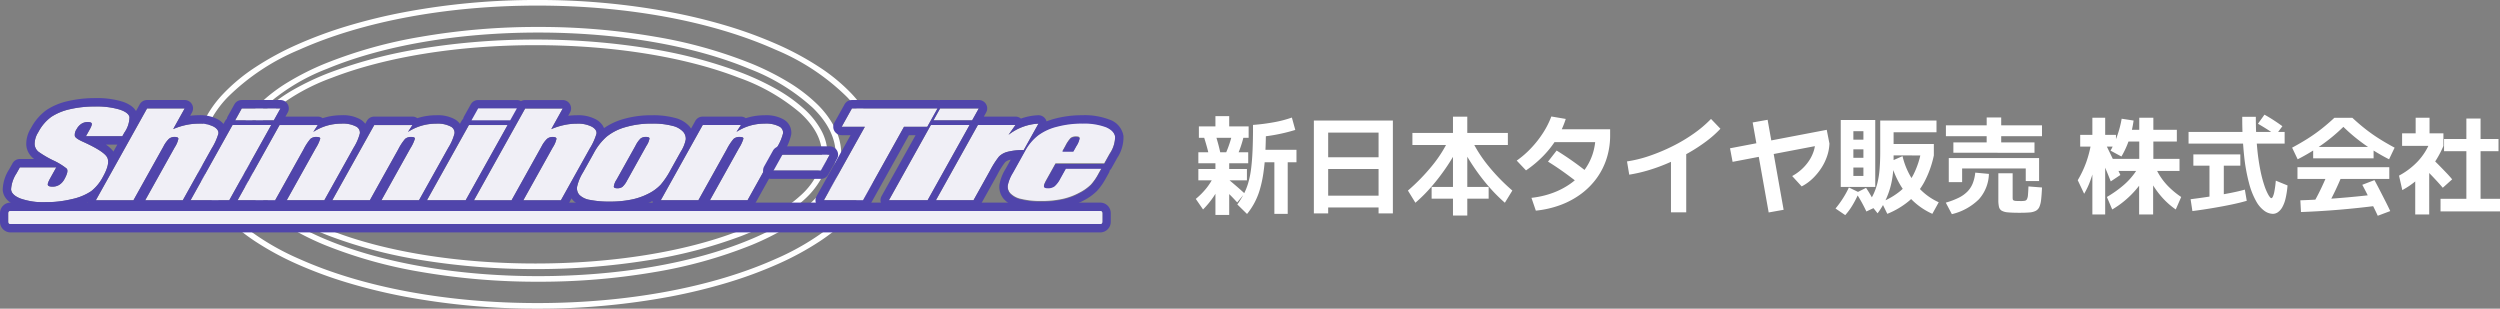
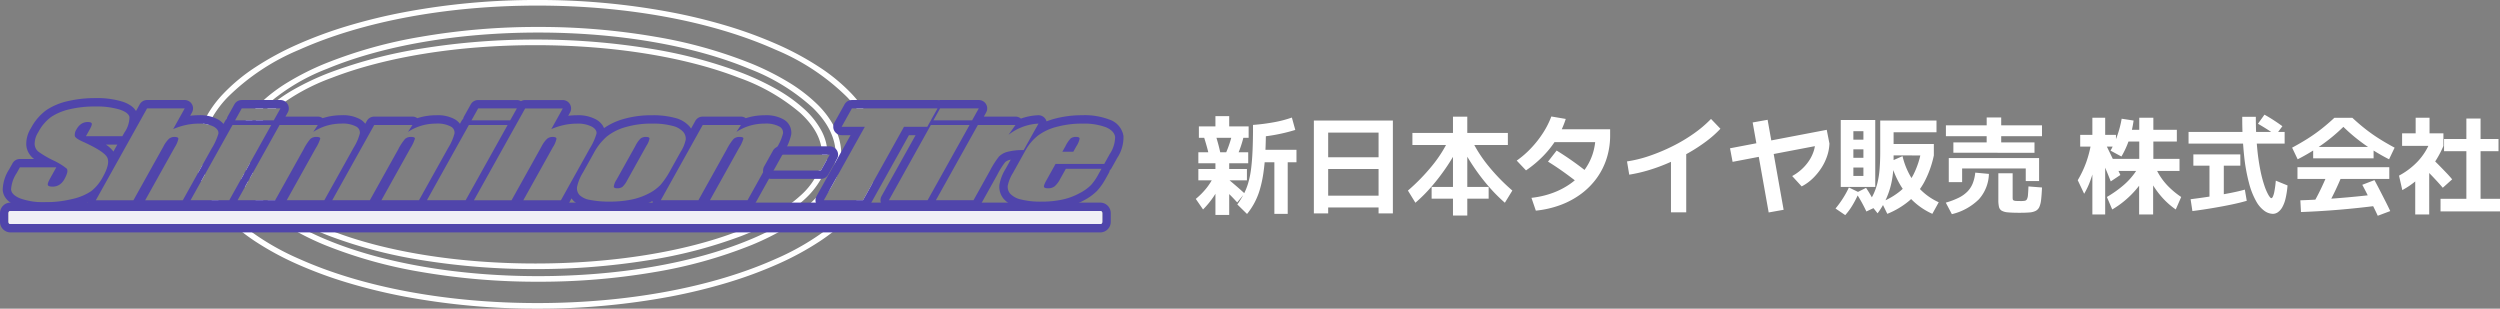
<svg xmlns="http://www.w3.org/2000/svg" width="398.08" height="49.147" viewBox="0 0 398.08 49.147">
  <rect x="0" y="0" width="398.08" height="49.147" fill="#808080" stroke="none" />
  <g id="グループ_36620" data-name="グループ 36620" transform="translate(-50 -25.428)">
    <path id="パス_50869" data-name="パス 50869" d="M3.536,1.649V-3.859H.816v-1.8h2.72v-.918H.816V-8.33H8.755v1.751H5.729v.918H8.551v1.8H5.729V1.649ZM1.564.782.408-.9a11.742,11.742,0,0,0,1.734-1.76,10.127,10.127,0,0,0,1.173-1.9l1.241.833A13.475,13.475,0,0,1,3.264-1.292,13.819,13.819,0,0,1,1.564.782ZM7-.34q-.578-.646-1.19-1.25T4.488-2.822l1-1.275q.663.544,1.335,1.122T8.177-1.768ZM2.55-7.65q-.17-.816-.408-1.657t-.493-1.641l1.8-.493q.255.8.493,1.666t.408,1.7ZM8.568,1.5,7.021-.017A14.4,14.4,0,0,0,8.007-1.59a9.753,9.753,0,0,0,.723-1.76A14,14,0,0,0,9.2-5.593q.17-1.275.247-3.009t.076-4.08h2.057q0,2.516-.1,4.437a33.534,33.534,0,0,1-.331,3.383,18.7,18.7,0,0,1-.578,2.593A11.191,11.191,0,0,1,9.724-.23,11.183,11.183,0,0,1,8.568,1.5ZM6.511-6.834,4.76-7.293A15.626,15.626,0,0,0,5.6-9.2a17.33,17.33,0,0,0,.637-2.159l1.853.255a16.627,16.627,0,0,1-.663,2.27A13.87,13.87,0,0,1,6.511-6.834ZM12.92,1.479V-6.732H10.2V-8.721h6.239v1.989H15.045V1.479ZM.9-10.625v-1.819H3.536v-1.632H5.729v1.632H8.823v1.819Zm8.619-.068v-1.989a31.271,31.271,0,0,0,3.375-.433,18.161,18.161,0,0,0,2.813-.74l.544,1.972A27.927,27.927,0,0,1,9.52-10.693Zm9.69,12.1v-14.79H31.79V1.411H29.512V.459H21.488v-1.87h8.024v-4.25H21.488v-1.87h8.024v-3.927H21.488V1.411Zm22.151.34V-.935h-3.4v-1.87h3.4V-9.486H34.9v-1.921h6.46v-2.584h2.278v2.584H50.1v1.921h-6.46v6.681h3.4v1.87h-3.4V1.751ZM35.377-.289l-1.19-1.938a31.324,31.324,0,0,0,3.85-3.953,20.5,20.5,0,0,0,2.525-3.9l1.649.952a31.559,31.559,0,0,1-1.98,3.3,33.577,33.577,0,0,1-2.32,3.009A24.284,24.284,0,0,1,35.377-.289Zm14.246,0A26,26,0,0,1,47.1-2.822a31.6,31.6,0,0,1-2.321-3.009,34.877,34.877,0,0,1-1.989-3.3l1.649-.952a21.432,21.432,0,0,0,2.533,3.9,30.842,30.842,0,0,0,3.842,3.953Zm4.233-.782a14.211,14.211,0,0,0,3.409-.791A12.085,12.085,0,0,0,60.1-3.349a9.719,9.719,0,0,0,2.142-2.083,9.049,9.049,0,0,0,1.352-2.592,9.507,9.507,0,0,0,.467-3.009l.969,1.088H56.78v-2.04h9.605v.952a12.033,12.033,0,0,1-.544,3.655,11.058,11.058,0,0,1-1.573,3.145,11.6,11.6,0,0,1-2.482,2.516A13.21,13.21,0,0,1,58.506.06a15.8,15.8,0,0,1-3.952.91ZM51.51-7A14.823,14.823,0,0,0,53.822-9.01a16.506,16.506,0,0,0,1.9-2.431,13.47,13.47,0,0,0,1.3-2.584l2.295.391a14.18,14.18,0,0,1-1.394,3.077A15.7,15.7,0,0,1,55.794-7.8,17.878,17.878,0,0,1,52.989-5.44ZM62.152-2.771Q60.6-4.012,59.2-5.023T56.491-6.834L57.868-8.6q1.513.935,2.941,1.964t2.7,2.1Zm6.919-4.1a20.106,20.106,0,0,0,3.613-.893,29.856,29.856,0,0,0,3.68-1.547,25.424,25.424,0,0,0,3.383-2.023,18.9,18.9,0,0,0,2.7-2.3l1.5,1.564a17.238,17.238,0,0,1-2.261,2.006,26.75,26.75,0,0,1-2.8,1.827,33.236,33.236,0,0,1-3.111,1.564,28.071,28.071,0,0,1-3.221,1.19,23.737,23.737,0,0,1-3.128.723Zm7,8.109V-8.5h2.431V1.241ZM85.884-6.8l-.408-2.159,15.4-2.941.425,2.159ZM91.63,1.258,89.08-13.073l2.38-.425L94.01.833Zm3.74-5.8a7.534,7.534,0,0,0,1.5-1.062,7.39,7.39,0,0,0,1.165-1.343,6.268,6.268,0,0,0,.748-1.513,4.949,4.949,0,0,0,.263-1.573l2.261.289a7.09,7.09,0,0,1-.374,2.031,8.366,8.366,0,0,1-.935,1.921,9.429,9.429,0,0,1-1.377,1.658A7.46,7.46,0,0,1,96.883-2.89Zm13.6,5.933L107.559-.374a8.1,8.1,0,0,0,.833-1.437,9.857,9.857,0,0,0,.57-1.692,14,14,0,0,0,.331-2.15q.1-1.215.1-2.847v-4.879h8.959v1.87H111.52v4.641a16.253,16.253,0,0,1-.289,3.136,12.725,12.725,0,0,1-.859,2.746A12.217,12.217,0,0,1,108.97,1.394Zm-5.151.289L102.272.629a15.419,15.419,0,0,0,1.232-1.7A13.473,13.473,0,0,0,104.4-2.72l1.615.782A15.837,15.837,0,0,1,104.983.094,9.877,9.877,0,0,1,103.819,1.683Zm3.366-.578q-.34-.731-.765-1.5t-.884-1.462l1.6-.8q.493.731.918,1.5T108.8.34Zm-4.08-3.91V-13.464H108.6V-2.805h-3.485V-4.556h1.6V-5.9h-1.6V-7.446h1.6V-8.789h-1.6v-1.547h1.6v-1.343h-1.6v8.874Zm7.412,4.284L109.6-.408a11.281,11.281,0,0,0,3.018-1.776A8.534,8.534,0,0,0,114.7-4.811a13.421,13.421,0,0,0,1.224-3.74l2.006.731a16.036,16.036,0,0,1-1.521,4.233A10.484,10.484,0,0,1,113.968-.57,12.907,12.907,0,0,1,110.517,1.479Zm7.174,0a11.028,11.028,0,0,1-2.907-1.9,11.753,11.753,0,0,1-2.261-2.805,14.29,14.29,0,0,1-1.479-3.646l1.9-.833a11.8,11.8,0,0,0,2.133,4.513,9.815,9.815,0,0,0,3.63,2.831Zm-6.545-9.3V-9.639h6.783V-7.82Zm9.894-.425V-9.894h5.3v-.986H119.85v-1.734h6.494v-1.258h2.312v1.258h6.494v1.734h-6.494v.986h5.3v1.649ZM120.8,1.53l-.969-1.836a12.209,12.209,0,0,0,2.065-.782,5.128,5.128,0,0,0,1.385-.986,3.985,3.985,0,0,0,.842-1.3,6.358,6.358,0,0,0,.4-1.709l2.176.2a6.318,6.318,0,0,1-1.59,4.038A9.12,9.12,0,0,1,120.8,1.53Zm-.493-5.1V-7.4h14.382V-3.74h-2.125V-5.746H122.434V-3.57Zm11.22,4.879q-1.139,0-1.811-.068a2.361,2.361,0,0,1-.995-.272A.968.968,0,0,1,128.3.357a4.747,4.747,0,0,1-.1-1.105V-4.981h2.278v3.842a1.483,1.483,0,0,0,.025.315.251.251,0,0,0,.145.17,1.064,1.064,0,0,0,.382.077q.264.017.723.017A3.854,3.854,0,0,0,132.4-.6a.49.49,0,0,0,.357-.255,1.822,1.822,0,0,0,.161-.689q.043-.476.076-1.343l2.159.17Q135.1-1.547,135.014-.8a3.95,3.95,0,0,1-.281,1.173,1.306,1.306,0,0,1-.578.629,2.61,2.61,0,0,1-1.012.255Q132.515,1.309,131.529,1.309Zm19.091.272V-5.355H146.1V-7.276h4.539V-10.03h-2.7V-11.9h2.7v-1.921h2.244V-11.9h3.74v1.87h-3.74v2.754h4.165v1.921h-4.2V1.581Zm-8.755-3.3-1.02-2.159a16.639,16.639,0,0,0,1.343-2.83,17.682,17.682,0,0,0,.782-3.018l1.02.544a19.246,19.246,0,0,1-.408,2.839,19.664,19.664,0,0,1-.74,2.55A12.176,12.176,0,0,1,141.865-1.717Zm1.309,3.3V-9.231h-1.938V-11.1h1.938v-2.72h2.04v2.72h1.717v1.87h-1.717V1.581Zm3.162-.8-.85-1.989A17.873,17.873,0,0,0,148.036-3a11.128,11.128,0,0,0,1.836-1.964,7.617,7.617,0,0,0,1.071-2.057l1.513.629a7.9,7.9,0,0,1-.85,1.938A14.754,14.754,0,0,1,150.2-2.482a15.035,15.035,0,0,1-1.8,1.8A14.8,14.8,0,0,1,146.336.782ZM146.1-3.689q-.544-1.377-1.062-2.6t-1.079-2.516l1.36-.748q.578,1.173,1.147,2.363t1.165,2.482ZM156.451.782a12.155,12.155,0,0,1-2.21-1.964,13.51,13.51,0,0,1-1.76-2.5,10.406,10.406,0,0,1-1.046-2.711l1.411-.629a9.018,9.018,0,0,0,.9,2.151,9.922,9.922,0,0,0,1.488,1.947,12.984,12.984,0,0,0,2.083,1.717ZM147.8-7.65l-1.734-.935a15.141,15.141,0,0,0,1.071-2.389,16.345,16.345,0,0,0,.7-2.694l1.9.289a16.527,16.527,0,0,1-.714,3.052A13.929,13.929,0,0,1,147.8-7.65Zm24.123,9.129a2.412,2.412,0,0,1-1.335-.459,4.627,4.627,0,0,1-1.317-1.513,11.945,11.945,0,0,1-1.131-2.831,28.222,28.222,0,0,1-.8-4.4,56.479,56.479,0,0,1-.3-6.248H169.2q0,2.7.2,4.8a34.313,34.313,0,0,0,.51,3.638A19.915,19.915,0,0,0,170.57-3a8.425,8.425,0,0,0,.646,1.488q.3.493.45.493.119,0,.238-.221a3.5,3.5,0,0,0,.247-.824,15.874,15.874,0,0,0,.229-1.743l1.87.765a13.67,13.67,0,0,1-.314,2.074,5.274,5.274,0,0,1-.527,1.4,2.364,2.364,0,0,1-.7.791A1.407,1.407,0,0,1,171.921,1.479ZM159.1,1.037,158.814-.85q1.768-.221,3.383-.476t2.958-.519q1.343-.263,2.295-.536L167.756-.6q-.969.289-2.338.578t-2.983.561Q160.82.816,159.1,1.037Zm2.72-2.142V-6.188h-2.567v-1.8h7.48v1.8H164.1v5.083Zm-3.332-8.6V-11.56h15.3v1.853Zm13.889-1.36q-.7-.493-1.428-.952t-1.411-.85l1.037-1.445q.714.391,1.437.859t1.419.977Zm3.485,3.859-.884-1.853q1.36-.731,2.5-1.453a26.275,26.275,0,0,0,2.176-1.538q1.037-.816,2.057-1.768h2.856q1.02.952,2.057,1.768a26.275,26.275,0,0,0,2.176,1.538q1.139.723,2.5,1.453l-.884,1.853a31.925,31.925,0,0,1-3.893-2.346,27.736,27.736,0,0,1-3.383-2.822,27.735,27.735,0,0,1-3.383,2.822A31.925,31.925,0,0,1,175.865-7.208Zm.527,8.4-.1-1.87q2.89-.1,5.95-.34t6.171-.612L188.6.17q-3.179.408-6.247.663T176.392,1.19Zm3.995-.6-2.04-.782q.7-1.207,1.343-2.576t1.224-2.814l2.142.612q-.6,1.5-1.275,2.9T180.387.6ZM175.831-4.08V-5.95h14.62v1.87Zm12.784,5.865q-.34-.748-.773-1.607t-.859-1.717q-.425-.859-.833-1.606l1.938-.748q.408.748.858,1.624t.884,1.726q.434.85.773,1.581ZM178.33-7.361V-9.18h9.622v1.819Zm20.281,8.449V-.918h4.114V-8.5h-3.553v-1.938h3.553V-13.7h2.261v3.264h2.856V-8.5h-2.856V-.918h3.094V1.088Zm-4.029.493V-5.9h2.227v7.48ZM192.525-2.3,192-4.607a11.7,11.7,0,0,0,3.018-2.3,9.858,9.858,0,0,0,1.9-2.984l2.159.544a15.51,15.51,0,0,1-1.411,2.627,13.829,13.829,0,0,1-1.87,2.236v-.323a11.221,11.221,0,0,1-.943.9,14.059,14.059,0,0,1-1.122.867A14.027,14.027,0,0,1,192.525-2.3Zm6.443-.374q-.6-.714-1.453-1.615t-1.641-1.683l1.377-1.377q.544.51,1.13,1.105t1.131,1.165q.544.57.952,1.063ZM192.491-9.35v-1.989h2.159v-2.482h2.21v2.482h2.21V-9.35Z" transform="translate(240 58)" fill="#fff" />
    <g id="グループ_36619" data-name="グループ 36619" transform="translate(-1308.387 -755.391)">
-       <path id="合体_32" data-name="合体 32" d="M1.5,14.665C.534,14.281.034,13.788,0,13.192a5.243,5.243,0,0,1,.863-2.537c.18-.32.356-.641.534-.956H7.2c-.331.593-.662,1.184-.993,1.78-.3.545-.419.9-.344,1.054s.317.235.733.235a1.976,1.976,0,0,0,1.094-.3,2.411,2.411,0,0,0,.8-.885c.482-.863.6-1.422.362-1.689A10.263,10.263,0,0,0,6.674,8.568a16.009,16.009,0,0,1-2.32-1.363,1.657,1.657,0,0,1-.6-1.174,3.462,3.462,0,0,1,.569-1.915A7.066,7.066,0,0,1,6.4,1.662,8.916,8.916,0,0,1,9.351.443,17.445,17.445,0,0,1,13.389.006a12.76,12.76,0,0,1,3.878.482c.963.315,1.5.721,1.592,1.205a4.384,4.384,0,0,1-.818,2.468c-.109.191-.215.387-.323.578h-5.8c.2-.36.406-.72.609-1.083.278-.5.384-.829.31-.967s-.277-.209-.621-.209a1.853,1.853,0,0,0-1.01.28,2.3,2.3,0,0,0-.763.85,1.556,1.556,0,0,0-.291,1.1c.071.25.5.549,1.266.9q3.325,1.5,3.869,2.473T14.632,11.2a7.014,7.014,0,0,1-1.884,2.3,8.851,8.851,0,0,1-3.014,1.247,17.552,17.552,0,0,1-4.282.5c-.142.007-.283.009-.425.009A10.977,10.977,0,0,1,1.5,14.665Zm90.687.212a3.061,3.061,0,0,1-1.694-.806,1.58,1.58,0,0,1-.36-1.3,7.4,7.4,0,0,1,.948-2.29l1.714-3.069A9.265,9.265,0,0,1,94.844,4.8a8.342,8.342,0,0,1,2.975-1.508,14.514,14.514,0,0,1,4.258-.568,11.927,11.927,0,0,1,3.258.363,3.287,3.287,0,0,1,1.7.955,1.682,1.682,0,0,1,.4,1.21,5.654,5.654,0,0,1-.766,1.9q-.822,1.466-1.639,2.935a13.023,13.023,0,0,1-1.59,2.37,7,7,0,0,1-1.925,1.411,10.266,10.266,0,0,1-2.783.965,16.727,16.727,0,0,1-3.324.313c-.1,0-.209,0-.314,0A15.579,15.579,0,0,1,92.188,14.877Zm8.067-9.791a4.163,4.163,0,0,0-.823,1.162l-3.02,5.408a2.559,2.559,0,0,0-.437,1.109c.023.172.206.257.551.257a1.336,1.336,0,0,0,.836-.235,3.585,3.585,0,0,0,.733-1.009q1.545-2.769,3.08-5.53a2.941,2.941,0,0,0,.487-1.162c-.019-.159-.209-.238-.563-.238-.024,0-.048,0-.072,0A1.361,1.361,0,0,0,100.255,5.086Zm60.6,9.629a3.329,3.329,0,0,1-1.745-.916,1.651,1.651,0,0,1-.405-1.281,6.146,6.146,0,0,1,.826-2.037l1.948-3.5a7.767,7.767,0,0,1,2.079-2.479,8.592,8.592,0,0,1,3.057-1.391,15.388,15.388,0,0,1,3.916-.484,9.867,9.867,0,0,1,3.835.583q1.311.58,1.436,1.544a4.88,4.88,0,0,1-.848,2.7c-.3.532-.591,1.063-.89,1.592h-7.752l-1.445,2.593c-.3.538-.435.89-.392,1.046s.246.236.611.236a1.7,1.7,0,0,0,1.083-.312,4.034,4.034,0,0,0,.9-1.205c.294-.529.588-1.055.882-1.583h5.675c-.164.3-.328.592-.492.887a8.593,8.593,0,0,1-1.182,1.708,7.347,7.347,0,0,1-1.784,1.271,10.317,10.317,0,0,1-2.71,1.021,15.531,15.531,0,0,1-3.439.336l-.276,0A12.639,12.639,0,0,1,160.857,14.715Zm7.879-9.732a5.36,5.36,0,0,0-.843,1.242c-.162.294-.326.588-.487.877h1.748c.164-.289.325-.583.489-.877a3.289,3.289,0,0,0,.506-1.2c0-.177-.18-.271-.516-.271-.039,0-.078,0-.117,0A1.424,1.424,0,0,0,168.736,4.982ZM81.561,14.945l4.7-8.432a3.986,3.986,0,0,0,.58-1.348c0-.2-.2-.3-.6-.3a1.355,1.355,0,0,0-.908.308,4.648,4.648,0,0,0-.877,1.218l-4.767,8.554H73.706Q77.781,7.64,81.862.324h5.985q-.914,1.648-1.835,3.292a10.791,10.791,0,0,1,2.033-.651,9.422,9.422,0,0,1,2.039-.221,4.814,4.814,0,0,1,2.4.49c.556.326.8.7.723,1.126a9.465,9.465,0,0,1-1.051,2.322l-4.61,8.263Zm-15.342,0q3.346-5.99,6.685-11.98h6.165q-3.344,5.99-6.684,11.98Zm-7.248,0q2.309-4.15,4.624-8.3A6.1,6.1,0,0,0,64.3,5.139c.009-.18-.185-.272-.59-.272a1.393,1.393,0,0,0-.975.313,8.343,8.343,0,0,0-1.091,1.668q-2.265,4.047-4.518,8.1H51.143q3.346-5.99,6.685-11.98h6.091c-.238.368-.479.731-.718,1.1a8.217,8.217,0,0,1,2.145-.991A8.41,8.41,0,0,1,67.7,2.744a4.5,4.5,0,0,1,2.271.445A1.093,1.093,0,0,1,70.613,4.3a7.849,7.849,0,0,1-.97,2.245l-4.687,8.4Zm88.293-.011q3.344-5.99,6.685-11.98h5.987l-1.114,1.573A8.357,8.357,0,0,1,163.6,2.734L161.246,6.95a9.668,9.668,0,0,0-2.566.272,2.989,2.989,0,0,0-1.371.755,14.289,14.289,0,0,0-1.42,2.225q-1.314,2.372-2.638,4.732Zm-103.372,0,4.632-8.3a6.2,6.2,0,0,0,.707-1.506c.011-.181-.186-.273-.59-.273a1.424,1.424,0,0,0-.978.313,8.5,8.5,0,0,0-1.089,1.669l-4.523,8.1H36.068q3.338-5.99,6.685-11.98h6.091c-.24.368-.482.731-.72,1.1a8.226,8.226,0,0,1,2.145-.99,8.345,8.345,0,0,1,2.356-.331,4.508,4.508,0,0,1,2.273.444,1.093,1.093,0,0,1,.638,1.113,7.952,7.952,0,0,1-.972,2.245q-2.341,4.2-4.686,8.4Zm-15.31,0q3.337-5.99,6.684-11.98h6.163q-3.341,5.99-6.682,11.98Zm-7.224,0Q23.712,10.72,26.063,6.5a3.972,3.972,0,0,0,.58-1.349c0-.2-.2-.3-.6-.3a1.383,1.383,0,0,0-.91.307,4.78,4.78,0,0,0-.871,1.219q-2.388,4.279-4.77,8.554H13.5Q17.58,7.629,21.659.313h5.988q-.918,1.649-1.835,3.292a10.749,10.749,0,0,1,2.031-.651,9.608,9.608,0,0,1,2.039-.22,4.781,4.781,0,0,1,2.4.49q.835.488.726,1.125a9.615,9.615,0,0,1-1.054,2.322q-2.307,4.135-4.607,8.263Zm89.921,0q2.316-4.153,4.626-8.3a6.032,6.032,0,0,0,.707-1.509c.014-.177-.183-.27-.587-.27a1.407,1.407,0,0,0-.978.309,8.463,8.463,0,0,0-1.091,1.669q-2.257,4.052-4.519,8.1h-5.987q3.344-5.991,6.684-11.983h6.1l-.723,1.1a8.305,8.305,0,0,1,2.147-.993,8.429,8.429,0,0,1,2.356-.328,4.485,4.485,0,0,1,2.272.445,1.089,1.089,0,0,1,.636,1.112,7.852,7.852,0,0,1-.969,2.246q-2.341,4.194-4.683,8.4Zm28.5,0q3.346-5.994,6.685-11.983h6.168q-3.346,5.99-6.685,11.983Zm-10.35,0q3.258-5.848,6.525-11.7h-3.691q.81-1.462,1.632-2.926h13.632q-.816,1.462-1.633,2.926h-3.705q-3.262,5.848-6.522,11.7ZM121.078,10.2h0c.469-.836.938-1.678,1.406-2.518h7.87c-.469.84-.935,1.682-1.406,2.518Zm-48.2-7.907c.4-.709.794-1.425,1.194-2.14H81c-.4.715-.8,1.431-1.2,2.14Zm-37.2-.071c.352-.63.707-1.266,1.059-1.9H42.9q-.529.958-1.06,1.9Zm111.194,0c.353-.633.707-1.27,1.06-1.9H154.1c-.354.635-.706,1.271-1.062,1.9Z" transform="translate(1360.15 797.773)" fill="#f0eff6" />
-       <path id="合体_32_-_アウトライン" data-name="合体 32 - アウトライン" d="M20939.75,23704.193a11.174,11.174,0,0,1-3.6-.6l-.01,0c-1.053-.416-1.6-.979-1.639-1.668a5.374,5.374,0,0,1,.891-2.656c.086-.152.17-.3.254-.455.094-.168.188-.336.281-.5l.063-.115h6.309l-.184.33c-.113.2-.223.4-.336.6-.215.387-.437.785-.656,1.18-.363.646-.342.828-.338.852s.092.105.533.105h0a.376.376,0,0,0,.047,0,1.764,1.764,0,0,0,.922-.264,2.231,2.231,0,0,0,.723-.8l0,0c.555-1,.473-1.322.4-1.422a9.978,9.978,0,0,0-2.113-1.283l0,0a16.252,16.252,0,0,1-2.354-1.383l-.014-.01a1.883,1.883,0,0,1-.678-1.332l0-.012a3.673,3.673,0,0,1,.6-2.029,7.292,7.292,0,0,1,2.133-2.52l.006-.006.006,0a9.12,9.12,0,0,1,3.023-1.248h0a17.673,17.673,0,0,1,3.924-.443h.162c.129,0,.258-.006.385-.006a12.948,12.948,0,0,1,3.557.5l.008,0c1.043.342,1.629.8,1.74,1.373a4.476,4.476,0,0,1-.842,2.621c-.055.094-.109.191-.162.287s-.107.193-.162.291l-.064.113h-6.307l.188-.332c.2-.359.4-.719.607-1.084a1.746,1.746,0,0,0,.3-.758c-.018-.018-.1-.086-.422-.086h-.033a1.622,1.622,0,0,0-.855.244,2.085,2.085,0,0,0-.687.766l-.008.016-.008.014a1.336,1.336,0,0,0-.254.924c.035.078.209.32,1.139.738,2.279,1.033,3.58,1.873,3.973,2.566.4.723.191,1.811-.654,3.332a7.156,7.156,0,0,1-1.941,2.367l-.008.008-.01,0a9,9,0,0,1-3.086,1.279,17.848,17.848,0,0,1-4.2.5l-.131,0C20940.041,23704.191,20939.9,23704.193,20939.75,23704.193Zm-3.449-1.018a10.7,10.7,0,0,0,3.449.574c.146,0,.281,0,.414-.01h.012l.135,0a17.429,17.429,0,0,0,4.1-.494l0,0a8.551,8.551,0,0,0,2.93-1.209,6.706,6.706,0,0,0,1.816-2.221l0,0c.754-1.359.977-2.336.656-2.9-.232-.412-1.074-1.16-3.766-2.379-.867-.391-1.3-.711-1.389-1.037l-.006-.018v-.018a1.771,1.771,0,0,1,.32-1.244,2.541,2.541,0,0,1,.828-.918l.008,0a2.069,2.069,0,0,1,1.094-.314h.035c.43,0,.7.107.816.326s.023.572-.312,1.18c-.143.254-.281.5-.422.754h5.285c.033-.059.066-.117.1-.176.053-.094.107-.193.162-.289.766-1.375.854-2.016.795-2.316-.078-.395-.576-.752-1.439-1.035a12.547,12.547,0,0,0-3.43-.479c-.123,0-.252,0-.375.006h-.172a17.27,17.27,0,0,0-3.826.432h0a8.7,8.7,0,0,0-2.873,1.186,6.838,6.838,0,0,0-2,2.371l-.006.012-.006.012a3.221,3.221,0,0,0-.535,1.783,1.446,1.446,0,0,0,.512,1.006,15.968,15.968,0,0,0,2.279,1.338,10.491,10.491,0,0,1,2.223,1.354l.016.012.014.016c.314.354.209.971-.334,1.943a2.618,2.618,0,0,1-.873.963l0,0a2.2,2.2,0,0,1-1.16.332h-.055c-.512,0-.816-.117-.932-.363s-.01-.613.352-1.258c.219-.395.441-.793.658-1.18.049-.088.1-.18.148-.27h-5.289l-.217.389c-.084.152-.17.3-.256.455a5.1,5.1,0,0,0-.834,2.416C20934.973,23702.4,20935.43,23702.828,20936.3,23703.176Zm93.512.914a15.776,15.776,0,0,1-2.937-.273,3.264,3.264,0,0,1-1.812-.863l-.016-.016a1.8,1.8,0,0,1-.41-1.48l0-.012a7.547,7.547,0,0,1,.975-2.355l1.709-3.062a9.523,9.523,0,0,1,2.1-2.672l.012-.006a8.417,8.417,0,0,1,3.051-1.547,14.719,14.719,0,0,1,4.084-.58c.078,0,.156,0,.234,0,.107,0,.213,0,.32,0a12.209,12.209,0,0,1,2.988.373,3.5,3.5,0,0,1,1.811,1.02l.008.008a1.9,1.9,0,0,1,.449,1.371v.016l0,.012a5.9,5.9,0,0,1-.791,1.967c-.369.66-.744,1.334-1.107,1.982l-.527.943a13.4,13.4,0,0,1-1.613,2.408l-.012.012a7.2,7.2,0,0,1-1.984,1.453,10.411,10.411,0,0,1-2.844.984,16.85,16.85,0,0,1-3.25.318h-.113C21030.023,23704.09,21029.92,23704.09,21029.813,23704.09Zm-4.434-1.451a2.809,2.809,0,0,0,1.561.738l.014,0a15.421,15.421,0,0,0,2.859.266c.105,0,.207,0,.313,0h.117a16.507,16.507,0,0,0,3.168-.309,10.033,10.033,0,0,0,2.723-.943l0,0a6.753,6.753,0,0,0,1.859-1.361,12.811,12.811,0,0,0,1.557-2.324l0-.006.527-.945,1.113-1.988.006-.01a5.4,5.4,0,0,0,.732-1.809,1.443,1.443,0,0,0-.344-1.031,3.054,3.054,0,0,0-1.58-.887l-.008,0a11.742,11.742,0,0,0-2.883-.361c-.1,0-.209,0-.314.006h-.008c-.078,0-.156,0-.232,0a14.3,14.3,0,0,0-3.963.563h0a8.051,8.051,0,0,0-2.889,1.463,9,9,0,0,0-2,2.545l0,0-1.719,3.08a7.1,7.1,0,0,0-.918,2.217A1.343,1.343,0,0,0,21025.379,23702.639Zm73.092,1.355a12.972,12.972,0,0,1-2.936-.34,3.551,3.551,0,0,1-1.857-.977l-.01-.01a1.878,1.878,0,0,1-.459-1.455l0-.021a6.383,6.383,0,0,1,.854-2.1l1.783-3.2h-.148a9.344,9.344,0,0,0-2.242.27,2.766,2.766,0,0,0-1.26.688,14.137,14.137,0,0,0-1.389,2.176l0,.008c-.789,1.426-1.629,2.93-2.637,4.734l-.062.113h-6.5l.186-.332c2.242-4.016,4.5-8.064,6.684-11.98l.063-.113h6.549l-.654.922a8.727,8.727,0,0,1,1.281-.605,8.614,8.614,0,0,1,2.594-.537l.4-.018-.2.348c-.437.785-.871,1.561-1.312,2.355a7.959,7.959,0,0,1,.943-.867l.006,0a8.7,8.7,0,0,1,3.135-1.426,15.519,15.519,0,0,1,3.879-.492h.086c.154-.008.311-.01.467-.01a10.116,10.116,0,0,1,3.449.605l.012.006a2.288,2.288,0,0,1,1.566,1.719,5,5,0,0,1-.873,2.84c-.127.227-.252.453-.377.676-.168.3-.34.613-.512.918l-.066.113h-7.75q-.243.434-.484.871c-.3.535-.6,1.07-.9,1.609-.375.668-.373.852-.371.879,0,0,.074.07.4.07h.012c.027,0,.055,0,.084,0a1.477,1.477,0,0,0,.846-.266,3.8,3.8,0,0,0,.844-1.127l0-.012c.137-.244.273-.486.406-.729.16-.285.318-.568.477-.855l.063-.115h6.184l-.18.33c-.141.256-.285.514-.424.762l-.068.123a8.793,8.793,0,0,1-1.211,1.75l-.012.012a7.512,7.512,0,0,1-1.836,1.309,10.5,10.5,0,0,1-2.766,1.041h0a15.647,15.647,0,0,1-3.271.342h-.213Zm-4.475-1.627a3.1,3.1,0,0,0,1.625.85l.008,0a12.509,12.509,0,0,0,2.842.332c.09,0,.182,0,.271,0h.008l.211,0a15.192,15.192,0,0,0,3.18-.334,9.977,9.977,0,0,0,2.648-1l.008,0a7.046,7.046,0,0,0,1.723-1.227,8.373,8.373,0,0,0,1.145-1.656l0-.006.07-.127c.078-.141.16-.285.238-.43h-5.166c-.139.248-.275.494-.412.742s-.27.48-.4.723a4.264,4.264,0,0,1-.951,1.266l-.021.016a1.9,1.9,0,0,1-1.115.357l-.1,0a1.452,1.452,0,0,1-.5-.074.49.49,0,0,1-.32-.326c-.043-.158-.027-.428.414-1.213.3-.537.6-1.074.895-1.609l.551-.984.063-.113h7.754c.15-.268.3-.539.447-.8.125-.227.252-.451.377-.676a4.709,4.709,0,0,0,.82-2.568c-.07-.553-.508-1.014-1.3-1.365a9.616,9.616,0,0,0-3.289-.578c-.15,0-.3,0-.453.012h-.1a15.216,15.216,0,0,0-3.771.477l0,0a8.311,8.311,0,0,0-2.973,1.352,7.494,7.494,0,0,0-2.018,2.4l0,.006-1.955,3.506a5.971,5.971,0,0,0-.795,1.953A1.442,1.442,0,0,0,21094,23702.367Zm-11.631,1.066h5.479c.98-1.752,1.8-3.221,2.572-4.617a14.62,14.62,0,0,1,1.439-2.254l.01-.012.01-.012a3.207,3.207,0,0,1,1.477-.812,9.814,9.814,0,0,1,2.348-.281h.141c.734-1.312,1.406-2.516,2.086-3.738a8.1,8.1,0,0,0-4.244,1.715l-.318-.3.865-1.221h-5.428C21086.7,23695.67,21084.525,23699.564,21082.365,23703.434Zm-59.963.455h-6.5l.184-.33q1.526-2.73,3.049-5.465.826-1.485,1.656-2.969l.008-.016a3.73,3.73,0,0,0,.539-1.23c-.016-.014-.1-.07-.371-.07h-.043a1.154,1.154,0,0,0-.717.25,4.487,4.487,0,0,0-.826,1.152l-.006.01-4.83,8.668h-6.5l.184-.33,1.094-1.961,7.063-12.66.064-.115h6.494l-.184.33c-.482.867-.984,1.77-1.529,2.746a10.563,10.563,0,0,1,1.486-.43,9.817,9.817,0,0,1,2.078-.227c.094,0,.188-.008.281-.008a5.05,5.05,0,0,1,2.227.521l.008,0,.006.006c.641.377.92.832.83,1.355l0,.014-.006.012a9.589,9.589,0,0,1-1.07,2.371l-1.412,2.531q-1.6,2.865-3.2,5.727Zm-5.742-.445h5.48l3.133-5.613,1.42-2.545a9.146,9.146,0,0,0,1.021-2.254c.023-.133.059-.484-.611-.881a4.6,4.6,0,0,0-2.283-.463h-.012a9.25,9.25,0,0,0-1.992.215,10.562,10.562,0,0,0-1.992.639l-.605.262.322-.574c.594-1.061,1.135-2.033,1.65-2.961h-5.477c-2.334,4.186-4.7,8.436-7,12.545l-.908,1.631h5.477l4.7-8.436a4.874,4.874,0,0,1,.916-1.27l.016-.016a1.594,1.594,0,0,1,1.008-.359h.047c.7,0,.813.328.816.52v.027l0,.025a4.284,4.284,0,0,1-.609,1.416q-.826,1.477-1.65,2.959Q21018.093,23700.877,21016.66,23703.443Zm-9.422.445h-6.676l.184-.33c1.928-3.453,3.988-7.146,6.684-11.982l.066-.113h6.674l-.186.33c-2.119,3.8-4.395,7.875-6.684,11.98Zm-5.918-.445h5.656c2.2-3.947,4.389-7.869,6.436-11.537h-5.656C21005.176,23696.533,21003.18,23700.113,21001.32,23703.443Zm-1.512.445h-6.492l.184-.33c1.07-1.926,2.16-3.881,3.215-5.773q.7-1.263,1.408-2.527l.008-.012a5.886,5.886,0,0,0,.662-1.389.864.864,0,0,0-.355-.049h-.016c-.025,0-.051,0-.078,0a1.186,1.186,0,0,0-.727.254,8.246,8.246,0,0,0-1.047,1.609l0,0,0,0c-1.568,2.809-3.154,5.652-4.518,8.1l-.062.115h-6.5l.186-.33c1.922-3.441,3.98-7.137,6.684-11.982l.063-.113h6.631l-.221.342c-.07.109-.143.219-.215.328a8.311,8.311,0,0,1,3.785-.891h.02c.1-.006.207-.01.309-.01a4.766,4.766,0,0,1,2.064.477,1.317,1.317,0,0,1,.768,1.338l0,.016,0,.016a8.079,8.079,0,0,1-.992,2.3q-1.181,2.109-2.359,4.223-1.16,2.086-2.326,4.168Zm-5.738-.445h5.477q1.131-2.027,2.266-4.055,1.178-2.112,2.359-4.229l.008-.012a7.655,7.655,0,0,0,.938-2.164.871.871,0,0,0-.512-.871l-.006,0a4.329,4.329,0,0,0-1.873-.432c-.094,0-.191,0-.285.01h-.043a8.17,8.17,0,0,0-2.27.322,8,8,0,0,0-2.086.963l-.309-.307.371-.564c.039-.064.082-.129.125-.2h-5.551c-2.584,4.635-4.582,8.215-6.436,11.537h5.479c1.348-2.42,2.906-5.217,4.453-7.98a8.537,8.537,0,0,1,1.117-1.707l.012-.016.016-.014a1.632,1.632,0,0,1,1.023-.365l.1,0a.942.942,0,0,1,.693.2.424.424,0,0,1,.113.309l0,.027-.008.027a6.387,6.387,0,0,1-.73,1.555q-.7,1.263-1.4,2.523C20996.109,23699.785,20995.082,23701.625,20994.07,23703.443Zm-9.338.436h-6.5l.186-.332,4.639-8.312a5.791,5.791,0,0,0,.66-1.387.835.835,0,0,0-.355-.049h-.014c-.023,0-.049,0-.072,0a1.2,1.2,0,0,0-.734.252,8.228,8.228,0,0,0-1.047,1.607l0,0,0,.006-4.588,8.213h-6.49l.184-.332c2.277-4.086,4.559-8.174,6.684-11.98l.064-.113h6.631l-.225.344c-.072.109-.143.219-.213.326a8.246,8.246,0,0,1,1.389-.549,8.567,8.567,0,0,1,2.393-.342h.02c.1-.006.207-.01.311-.01a4.738,4.738,0,0,1,2.064.477,1.306,1.306,0,0,1,.766,1.336l0,.018-.006.016a8.137,8.137,0,0,1-.994,2.3l-4.682,8.395Zm-5.74-.445h5.48c1.729-3.1,3.242-5.809,4.621-8.285l0-.008a7.666,7.666,0,0,0,.941-2.168.871.871,0,0,0-.51-.871l-.006,0a4.307,4.307,0,0,0-1.873-.432c-.1,0-.193,0-.287.008l-.016,0h-.027a8.115,8.115,0,0,0-2.268.322,8.028,8.028,0,0,0-2.086.963l-.307-.307c.156-.242.313-.484.469-.719a.268.268,0,0,1,.025-.039h-5.549c-2.051,3.67-4.242,7.6-6.436,11.535h5.475l4.455-7.98a8.818,8.818,0,0,1,1.115-1.707l.016-.016.016-.016a1.647,1.647,0,0,1,1.031-.363c.031,0,.063,0,.094,0a.93.93,0,0,1,.7.2.405.405,0,0,1,.109.309l0,.027-.01.025a6.37,6.37,0,0,1-.727,1.555Zm-9.391.445h-6.676l.184-.332c2.438-4.375,4.625-8.293,6.686-11.98l.064-.113h6.672l-.184.33q-.961,1.714-1.916,3.432c-1.564,2.8-3.18,5.7-4.768,8.551Zm-5.918-.445h5.656c1.566-2.812,3.16-5.672,4.7-8.436q.867-1.55,1.73-3.1h-5.654C20968.129,23695.457,20966.021,23699.236,20963.684,23703.434Zm-1.482.445h-6.5l.184-.332c1.227-2.191,2.469-4.422,3.672-6.58l1.043-1.867a3.75,3.75,0,0,0,.539-1.234.645.645,0,0,0-.373-.066h-.006a.236.236,0,0,0-.037,0,1.159,1.159,0,0,0-.717.25,4.578,4.578,0,0,0-.824,1.154l0,.01c-1.559,2.795-3.174,5.688-4.77,8.555l-.062.113h-6.5l.184-.332,1.023-1.836c2.34-4.187,4.754-8.52,7.133-12.785l.064-.113h6.5l-.184.33c-.51.914-1.025,1.838-1.529,2.744a10.691,10.691,0,0,1,1.484-.43,9.984,9.984,0,0,1,2.078-.225c.094-.006.189-.008.283-.008a5.023,5.023,0,0,1,2.225.521l.014.008c.643.375.92.83.832,1.355l0,.012,0,.014a9.89,9.89,0,0,1-1.074,2.371c-1.363,2.443-2.828,5.068-4.605,8.26Zm-5.74-.445h5.48c1.75-3.141,3.2-5.734,4.543-8.148l0,0,0-.008a9.38,9.38,0,0,0,1.025-2.254c.021-.131.055-.484-.613-.879a4.6,4.6,0,0,0-2.021-.471c-.088,0-.176,0-.264.008h-.012a9.553,9.553,0,0,0-1.992.213,10.437,10.437,0,0,0-1.988.641l-.605.26.32-.572c.543-.971,1.1-1.971,1.652-2.961h-5.48c-2.355,4.227-4.75,8.52-7.066,12.67l-.84,1.506h5.48c1.574-2.828,3.164-5.678,4.7-8.436a5,5,0,0,1,.91-1.271l.018-.016a1.6,1.6,0,0,1,1.008-.357h.047c.711,0,.818.326.818.521v.023l-.006.025a4.205,4.205,0,0,1-.607,1.416l-1.029,1.844Zm95.66.441h-6.5l.186-.33c1.859-3.336,3.285-5.895,4.625-8.3l.008-.012a5.789,5.789,0,0,0,.66-1.389.91.91,0,0,0-.354-.047l-.016,0c-.025,0-.053,0-.08,0a1.182,1.182,0,0,0-.727.25,8.161,8.161,0,0,0-1.047,1.609l0,.008c-1.121,2.014-2.266,4.059-3.367,6.039l-1.217,2.176h-6.5l.186-.33c2.3-4.125,4.551-8.158,6.684-11.984l.063-.113h6.639l-.439.672a8.738,8.738,0,0,1,1.391-.553h0a8.707,8.707,0,0,1,2.393-.336h.02q.155-.012.311-.012a4.738,4.738,0,0,1,2.063.477,1.306,1.306,0,0,1,.762,1.34v.016l0,.014a8.061,8.061,0,0,1-.994,2.3q-1.251,2.247-2.506,4.5-1.087,1.945-2.172,3.895Zm-5.74-.445h5.48q1.055-1.89,2.107-3.781,1.257-2.25,2.512-4.5l.008-.012a7.587,7.587,0,0,0,.936-2.168.863.863,0,0,0-.506-.869l-.008,0a4.255,4.255,0,0,0-1.871-.434c-.1,0-.193,0-.289.01l-.016,0h-.025a8.173,8.173,0,0,0-2.268.318,8.073,8.073,0,0,0-2.09.967l-.307-.309.5-.762h-5.555c-2.055,3.691-4.219,7.57-6.436,11.539h5.479l1.086-1.949c1.1-1.977,2.244-4.02,3.365-6.031a8.751,8.751,0,0,1,1.119-1.711l.012-.016.018-.012a1.624,1.624,0,0,1,1.021-.363c.035,0,.068,0,.1,0a.915.915,0,0,1,.7.2.382.382,0,0,1,.105.307l0,.025-.008.023a6.3,6.3,0,0,1-.727,1.559C21049.525,23697.791,21048.148,23700.258,21046.381,23703.43Zm34.416.443h-6.68l.186-.33q2.344-4.2,4.682-8.395l1.656-2.971h-3.6l-.381.682c-1.992,3.57-4.051,7.266-6.078,10.9l-.062.115h-6.746l.184-.33c1.682-3.02,3.395-6.088,5.051-9.055l1.289-2.311h-3.689l.184-.33c.568-1.023,1.143-2.055,1.631-2.926l.064-.115h20.715l-.186.33c-.137.246-.271.49-.408.734-.213.385-.434.781-.654,1.172l-.062.113h-6.574c-.055.1-.107.191-.16.289h6.576l-.186.33c-2.176,3.9-4.424,7.928-6.684,11.982Zm-5.922-.445h5.66c2.172-3.9,4.336-7.783,6.436-11.537h-5.658l-1.937,3.473Q21077.125,23699.395,21074.875,23703.428Zm-10.348,0h5.727c2.006-3.6,4.043-7.25,6.016-10.783l.508-.912h3.7l1.387-2.48h-13.125c-.42.752-.9,1.613-1.383,2.48h3.691l-.184.33-1.473,2.643C21067.8,23697.563,21066.148,23700.516,21064.527,23703.428Zm17.441-12.717h5.658c.2-.352.4-.709.588-1.055.074-.135.15-.27.225-.4h-5.658l-.48.863C21082.191,23690.314,21082.08,23690.512,21081.969,23690.711Zm-50.648,11.258c-.025,0-.051,0-.078,0-.582,0-.738-.244-.766-.449l0-.029,0-.029a2.832,2.832,0,0,1,.469-1.2q.943-1.682,1.883-3.371.565-1.011,1.129-2.02a4.363,4.363,0,0,1,.863-1.219l.016-.014.016-.012a1.577,1.577,0,0,1,.9-.279c.023,0,.051,0,.08,0a1.313,1.313,0,0,1,.486.076.438.438,0,0,1,.289.359l0,.033,0,.033a3.161,3.161,0,0,1-.518,1.238c-.887,1.6-1.834,3.3-3.072,5.516a3.79,3.79,0,0,1-.775,1.066l-.014.012-.016.012A1.556,1.556,0,0,1,21031.32,23701.969Zm-.395-.5a.62.62,0,0,0,.324.055h.01c.021,0,.041,0,.061,0a1.1,1.1,0,0,0,.623-.187,3.354,3.354,0,0,0,.676-.934l.006-.012c1.24-2.223,2.191-3.928,3.078-5.529l.012-.021a2.68,2.68,0,0,0,.438-1,.838.838,0,0,0-.33-.045l-.016,0h-.057a1.133,1.133,0,0,0-.629.189,3.937,3.937,0,0,0-.766,1.086l0,.006,0,.008c-.375.676-.754,1.35-1.129,2.023q-.943,1.693-1.891,3.383l-.012.02A2.359,2.359,0,0,0,21030.926,23701.467Zm32.871-2.326h-8.379l.188-.332c.441-.793.895-1.6,1.332-2.387l.07-.133.066-.113h8.379l-.184.332q-.234.416-.467.836c-.307.551-.627,1.125-.941,1.684Zm-7.619-.445h7.361c.293-.523.59-1.053.875-1.568.094-.17.188-.338.281-.506h-7.361l-.01.02C21056.949,23697.314,21056.561,23698.008,21056.178,23698.7Zm47.828-2.65h-2.256l.184-.33c.191-.34.344-.617.484-.871a5.587,5.587,0,0,1,.875-1.289l.02-.021.023-.016a1.636,1.636,0,0,1,.9-.271c.043,0,.086,0,.127,0,.645,0,.725.34.729.486l0,.025-.006.025a3.469,3.469,0,0,1-.535,1.275c-.053.1-.105.2-.16.289-.105.191-.215.389-.324.582Zm-1.5-.445h1.238c.088-.154.176-.311.258-.463.057-.1.113-.2.168-.3l0-.008.008-.008a3.028,3.028,0,0,0,.461-1.076.553.553,0,0,0-.289-.049h-.02a.8.8,0,0,0-.1,0,1.181,1.181,0,0,0-.633.184,5.019,5.019,0,0,0-.789,1.168l-.006.01C21102.719,23695.223,21102.617,23695.4,21102.508,23695.6Zm-87.848-4.367h-7.441l.188-.332c.229-.4.457-.818.682-1.221.17-.3.342-.613.514-.918l.063-.113h7.438l-.184.33q-.246.437-.488.877c-.23.414-.471.844-.707,1.264Zm-6.68-.443h6.418l.643-1.15c.1-.182.2-.365.3-.545h-6.42q-.226.4-.449.8C21008.313,23690.189,21008.146,23690.488,21007.98,23690.789Zm-31.289.371h-6.672l.355-.641c.291-.52.592-1.059.887-1.594l.063-.113H20978l-.184.33c-.361.654-.723,1.3-1.061,1.9Zm-5.916-.443h5.656c.26-.467.537-.959.813-1.459h-5.658C20971.316,23689.746,20971.043,23690.238,20970.775,23690.717Z" transform="translate(-19574.574 -22890.947)" fill="rgba(0,0,0,0)" />
-       <path id="長方形_26048" data-name="長方形 26048" d="M-.5-.5H175.764V15.194H-.5Zm175.819.445H-.055v14.8H175.319Z" transform="translate(1360.427 797.949)" fill="rgba(0,0,0,0)" />
      <path id="前面オブジェクトで型抜き_119" data-name="前面オブジェクトで型抜き 119" d="M53.973,49.147a113.484,113.484,0,0,1-21.058-1.9,89.237,89.237,0,0,1-9.2-2.237,67.462,67.462,0,0,1-8.03-2.966,46.342,46.342,0,0,1-6.642-3.605A31.6,31.6,0,0,1,5.44,35.674H6.8a40.187,40.187,0,0,0,9.254,5.557c10.118,4.531,23.585,7.027,37.922,7.027s27.811-2.5,37.928-7.027a40.216,40.216,0,0,0,9.255-5.557h1.358a31.368,31.368,0,0,1-3.605,2.762,46.122,46.122,0,0,1-6.644,3.605,68.156,68.156,0,0,1-8.028,2.966,89.679,89.679,0,0,1-9.2,2.237A113.517,113.517,0,0,1,53.973,49.147ZM54.1,44.86A108.436,108.436,0,0,1,35.418,43.3a73.385,73.385,0,0,1-15.294-4.281,42.452,42.452,0,0,1-5.9-2.968c-.189-.116-.39-.242-.594-.374h1.7a42.725,42.725,0,0,0,5.139,2.521C29.442,41.919,41.389,43.97,54.1,43.97s24.657-2.051,33.631-5.775a42.83,42.83,0,0,0,5.141-2.521h1.7c-.228.146-.417.266-.595.374a42.452,42.452,0,0,1-5.9,2.968A73.588,73.588,0,0,1,72.788,43.3,108.41,108.41,0,0,1,54.1,44.86Zm-.446-2.014a112.012,112.012,0,0,1-18.006-1.408A74.549,74.549,0,0,1,20.921,37.6a44.651,44.651,0,0,1-4.313-1.923H18.64c.837.382,1.712.749,2.6,1.092,8.652,3.347,20.166,5.19,32.419,5.19s23.762-1.844,32.414-5.19c.9-.351,1.778-.718,2.6-1.092h2.034A45.048,45.048,0,0,1,86.394,37.6,74.579,74.579,0,0,1,71.66,41.438,111.963,111.963,0,0,1,53.658,42.847ZM104.569,33.6h-1.2a19.771,19.771,0,0,0,1.434-1.711h1.021q.363-.65.725-1.3c.3-.535.609-1.1.931-1.671-.092.238-.193.478-.3.711a16.779,16.779,0,0,1-2.609,3.972Zm-7.18,0H95.98a20.867,20.867,0,0,0,1.86-1.614c2.4-2.359,3.623-4.851,3.623-7.4s-1.219-5.045-3.623-7.4a31.8,31.8,0,0,0-10.105-6.214C78.765,7.234,66.821,5.184,54.1,5.184S29.439,7.234,20.466,10.959a31.838,31.838,0,0,0-10.1,6.214l-.016.014a.066.066,0,0,1-.015.014l-.029.028c-.013.014-.026.026-.04.039l-1.229,0c.205-.228.437-.468.707-.733a25.248,25.248,0,0,1,4.486-3.432,42.452,42.452,0,0,1,5.9-2.968A73.277,73.277,0,0,1,35.418,5.858,108.3,108.3,0,0,1,54.1,4.293,108.279,108.279,0,0,1,72.788,5.858,73.343,73.343,0,0,1,88.08,10.138a42.4,42.4,0,0,1,5.9,2.968,25.46,25.46,0,0,1,4.484,3.432,14.423,14.423,0,0,1,2.874,3.847,9.148,9.148,0,0,1,.093,8.193l-.011.02-.215.388-.191.344c-.063.114-.127.229-.191.344l-.173.306a15.681,15.681,0,0,1-2.186,2.641c-.337.331-.7.66-1.073.978Zm-3.2,0H92.58a22.1,22.1,0,0,0,3.227-2.409,11.322,11.322,0,0,0,2.967-4.033h.332c.145-.255.3-.529.457-.814l.151-.272.151-.27a.2.2,0,0,1,.018-.031.253.253,0,0,1,.019-.032l.015-.027c.028-.048.056-.1.082-.146l.031-.058.031-.054.023-.043.047-.085a8.35,8.35,0,0,1-.948,3.059A13.09,13.09,0,0,1,96.4,31.843,21.852,21.852,0,0,1,94.192,33.6Zm-79.459,0H13.119a21.523,21.523,0,0,1-2.158-1.705h1.251l.011-.018,0-.006a.088.088,0,0,1,0-.009l0-.009,0,0v0l0,0,0-.01s0,0,0,0l0,0A23.67,23.67,0,0,0,14.731,33.6Zm-2.513,0H10.81c-.384-.326-.744-.655-1.07-.978-.221-.216-.456-.461-.7-.728h1.229c.03.029.063.059.094.091A21.67,21.67,0,0,0,12.22,33.6Zm-7.64,0h-1.2a19.133,19.133,0,0,1-1.321-1.705h1.09A19.785,19.785,0,0,0,4.58,33.6Zm2.836-3.833h0c-.2-.325-.39-.659-.553-.99-.026-.052-.063-.129-.1-.21q.054-.1.111-.2c.052-.094.108-.193.162-.293l.084-.15.047-.083c.03-.058.063-.113.094-.171l.036-.062.013-.023a10.18,10.18,0,0,0,.605,1.283l-.249.448-.026.047-.025.047c-.022.039-.048.085-.073.132s-.04.07-.058.1l-.067.12ZM.446,28.838h0A12.183,12.183,0,0,1,0,27.427c.024-.048.052-.095.076-.141.015-.024.027-.049.041-.072l.077-.137.067-.123.022-.04c.015-.027.029-.055.045-.082.079-.14.2-.355.332-.593a10.969,10.969,0,0,0,.364,1.56c-.177.315-.366.655-.579,1.038Zm7.712-.409h0a.073.073,0,0,0-.007-.012c0-.006-.006-.011-.008-.017a.219.219,0,0,1-.012-.021,9,9,0,0,1-.556-1.273l.006-.008.166-.3.109-.2c.108-.194.221-.4.33-.595a7.263,7.263,0,0,0,.494,1.48l-.269.483-.255.453Zm92.009-3.794h-.886v-.058c0-2.275-1.169-4.5-3.475-6.612a31.042,31.042,0,0,0-9.734-5.579C77.425,9.038,65.913,7.194,53.658,7.194S29.886,9.038,21.239,12.386a32.938,32.938,0,0,0-8.921,4.885H10.95a24.471,24.471,0,0,1,4.282-3.049,42.242,42.242,0,0,1,5.688-2.668A74.679,74.679,0,0,1,35.652,7.71,112.184,112.184,0,0,1,53.658,6.3a112.125,112.125,0,0,1,18,1.405,74.624,74.624,0,0,1,14.733,3.844,42,42,0,0,1,5.683,2.668A24.308,24.308,0,0,1,96.4,17.311a13.067,13.067,0,0,1,2.778,3.467,8.076,8.076,0,0,1,.985,3.8v.056h0ZM9.729,19.909H8.646c.152-.235.33-.483.526-.738h1.15c-.2.231-.4.479-.595.735h0Zm-1.59,0H7.111c.142-.258.291-.506.443-.738H8.629c-.174.24-.338.487-.489.735h0ZM1.6,19.856h0A4.84,4.84,0,0,0,.7,19.7a.8.8,0,0,1,.035-.076.4.4,0,0,1,.023-.055.042.042,0,0,1,0-.012c0-.009.007-.017.011-.024A17.35,17.35,0,0,1,4,14.88a28.671,28.671,0,0,1,5.048-4.166,46.5,46.5,0,0,1,6.642-3.606,68.238,68.238,0,0,1,8.03-2.967,89.038,89.038,0,0,1,9.2-2.232A113.26,113.26,0,0,1,53.973,0,113.293,113.293,0,0,1,75.036,1.908a89.838,89.838,0,0,1,9.2,2.232,68.953,68.953,0,0,1,8.028,2.967,46.537,46.537,0,0,1,6.644,3.606,28.737,28.737,0,0,1,5.049,4.166,19.434,19.434,0,0,1,1.934,2.386H104.8a18.987,18.987,0,0,0-1.493-1.777A35.6,35.6,0,0,0,91.9,7.919C81.774,3.386,68.3.891,53.973.891s-27.795,2.5-37.922,7.028A35.6,35.6,0,0,0,4.644,15.488,16.565,16.565,0,0,0,1.6,19.855Z" transform="translate(1389.988 780.818)" fill="#fff" />
      <path id="パス_50264" data-name="パス 50264" d="M14.534,33.764A17.391,17.391,0,0,0,10.5,34.2a8.91,8.91,0,0,0-2.954,1.219A7.028,7.028,0,0,0,5.47,37.874,3.428,3.428,0,0,0,4.9,39.787a1.661,1.661,0,0,0,.6,1.174,16.354,16.354,0,0,0,2.321,1.366A10.231,10.231,0,0,1,10,43.652c.238.267.117.827-.362,1.69a2.421,2.421,0,0,1-.8.885,1.98,1.98,0,0,1-1.093.3c-.414,0-.659-.08-.734-.236s.039-.507.346-1.054q.494-.894.992-1.779h-5.8c-.179.316-.356.636-.535.956a5.24,5.24,0,0,0-.865,2.535c.033.6.532,1.09,1.5,1.472A10.914,10.914,0,0,0,6.6,49a17.591,17.591,0,0,0,4.282-.5,8.823,8.823,0,0,0,3.012-1.245,7.035,7.035,0,0,0,1.883-2.3q1.2-2.148.656-3.118t-3.868-2.473q-1.16-.52-1.266-.894a1.559,1.559,0,0,1,.29-1.1,2.307,2.307,0,0,1,.764-.85,1.854,1.854,0,0,1,1.009-.28c.346,0,.555.071.623.209s-.033.463-.313.965c-.2.365-.4.725-.607,1.085h5.8c.108-.191.215-.387.323-.578A4.358,4.358,0,0,0,20,35.45c-.1-.485-.63-.89-1.593-1.205a12.655,12.655,0,0,0-3.877-.48m8.27.307q-4.078,7.313-8.156,14.621h5.989q2.384-4.277,4.772-8.554a4.659,4.659,0,0,1,.871-1.219,1.36,1.36,0,0,1,.911-.307c.4,0,.6.1.6.3a3.985,3.985,0,0,1-.578,1.348q-2.355,4.217-4.706,8.433h5.989q2.306-4.13,4.608-8.264a9.616,9.616,0,0,0,1.054-2.322c.072-.427-.17-.8-.725-1.125a4.811,4.811,0,0,0-2.4-.489,9.616,9.616,0,0,0-2.04.218,10.8,10.8,0,0,0-2.03.654c.61-1.1,1.221-2.193,1.834-3.292H22.8m15.075,0c-.352.636-.708,1.272-1.061,1.9h6.165c.352-.632.708-1.268,1.061-1.9H37.879m37.641,0c-.356.636-.708,1.272-1.064,1.9h6.165c.356-.632.708-1.268,1.064-1.9H75.52m7.487,0q-4.078,7.313-8.156,14.621H80.84l4.768-8.554a4.65,4.65,0,0,1,.875-1.219,1.36,1.36,0,0,1,.911-.307c.395,0,.594.1.6.3a3.95,3.95,0,0,1-.581,1.348q-2.35,4.217-4.7,8.433H88.7q2.3-4.13,4.608-8.264a9.427,9.427,0,0,0,1.051-2.322c.075-.427-.166-.8-.721-1.125a4.811,4.811,0,0,0-2.4-.489,9.593,9.593,0,0,0-2.04.218,10.829,10.829,0,0,0-2.033.654c.614-1.1,1.224-2.193,1.834-3.292H83.007M53.77,36.491a8.415,8.415,0,0,0-2.356.329,8.2,8.2,0,0,0-2.144.992c.238-.369.48-.734.718-1.1H43.9Q40.554,42.7,37.213,48.692H43.2q2.262-4.05,4.52-8.1a8.483,8.483,0,0,1,1.09-1.668,1.406,1.406,0,0,1,.976-.311c.4,0,.6.093.591.271a6.179,6.179,0,0,1-.708,1.508l-4.631,8.3h5.989q2.345-4.2,4.683-8.4a8,8,0,0,0,.973-2.246,1.089,1.089,0,0,0-.64-1.112,4.475,4.475,0,0,0-2.272-.445m15.075,0a8.415,8.415,0,0,0-2.356.329,8.2,8.2,0,0,0-2.144.992c.238-.369.48-.734.718-1.1h-6.09Q55.629,42.7,52.289,48.692h5.989q2.257-4.05,4.517-8.1a8.29,8.29,0,0,1,1.093-1.668,1.392,1.392,0,0,1,.973-.311c.4,0,.6.093.591.271a6.179,6.179,0,0,1-.708,1.508q-2.316,4.15-4.628,8.3H66.1q2.345-4.2,4.687-8.4a7.864,7.864,0,0,0,.969-2.246,1.089,1.089,0,0,0-.64-1.112,4.475,4.475,0,0,0-2.272-.445m34.377,0a14.612,14.612,0,0,0-4.259.569,8.335,8.335,0,0,0-2.973,1.508,9.226,9.226,0,0,0-2.05,2.611l-1.713,3.069a7.384,7.384,0,0,0-.95,2.291,1.582,1.582,0,0,0,.362,1.3,3.063,3.063,0,0,0,1.694.805,15.7,15.7,0,0,0,3.218.267,16.713,16.713,0,0,0,3.322-.311,10.357,10.357,0,0,0,2.784-.965,6.993,6.993,0,0,0,1.926-1.41,13.135,13.135,0,0,0,1.589-2.371q.818-1.468,1.638-2.936a5.63,5.63,0,0,0,.767-1.895,1.679,1.679,0,0,0-.4-1.21,3.308,3.308,0,0,0-1.7-.956,11.985,11.985,0,0,0-3.257-.365m-5.548,10.3c-.346,0-.529-.085-.552-.258a2.546,2.546,0,0,1,.437-1.108q1.508-2.7,3.019-5.409a4.2,4.2,0,0,1,.822-1.161,1.353,1.353,0,0,1,.845-.24c.356,0,.545.08.565.24a2.993,2.993,0,0,1-.486,1.161q-1.537,2.762-3.081,5.529a3.631,3.631,0,0,1-.734,1.01,1.338,1.338,0,0,1-.836.236m23.483-10.3a8.4,8.4,0,0,0-2.356.329,8.273,8.273,0,0,0-2.148.992l.721-1.1H111.28Q107.942,42.7,104.6,48.692h5.989q2.262-4.05,4.517-8.1a8.439,8.439,0,0,1,1.093-1.668,1.4,1.4,0,0,1,.976-.311c.4,0,.6.093.587.271a6.041,6.041,0,0,1-.708,1.508q-2.311,4.15-4.628,8.3h5.989l4.683-8.4a7.864,7.864,0,0,0,.969-2.246,1.091,1.091,0,0,0-.636-1.112,4.483,4.483,0,0,0-2.272-.445m-84.746.218Q33.067,42.7,29.726,48.692h6.165Q39.23,42.7,42.576,36.709H36.41m37.637,0Q70.7,42.7,67.364,48.692h6.165q3.344-5.991,6.684-11.983H74.048M14.534,32.43a13.8,13.8,0,0,1,4.295.547,5.107,5.107,0,0,1,1.509.743,2.7,2.7,0,0,1,.7.771l.541-.971.055-.1a1.334,1.334,0,0,1,1.165-.684h5.989a1.334,1.334,0,0,1,1.165,1.985l-.29.519a11,11,0,0,1,1.361-.085,6.015,6.015,0,0,1,3.076.672,3.216,3.216,0,0,1,.87.715l.27-.485a1.333,1.333,0,0,1,.262-.332,1.333,1.333,0,0,1,.146-.4l.209-.374c.279-.5.568-1.017.85-1.526a1.334,1.334,0,0,1,1.167-.688h6.165a1.334,1.334,0,0,1,1.167,1.981l-.365.656h5.141a1.334,1.334,0,0,1,.778.25q.134-.044.269-.084l.007,0a9.78,9.78,0,0,1,2.728-.382,5.662,5.662,0,0,1,2.964.639,2.909,2.909,0,0,1,.819.718l.254-.455a1.334,1.334,0,0,1,1.165-.684h6.09a1.334,1.334,0,0,1,.778.25q.134-.044.269-.084l.007,0a9.78,9.78,0,0,1,2.728-.382,5.661,5.661,0,0,1,2.965.639,2.908,2.908,0,0,1,.818.718l.254-.455a1.333,1.333,0,0,1,.262-.332,1.333,1.333,0,0,1,.148-.406c.225-.4.454-.81.675-1.206l.387-.694a1.334,1.334,0,0,1,1.165-.683h6.165a1.333,1.333,0,0,1,.661.175,1.333,1.333,0,0,1,.661-.175h5.986a1.334,1.334,0,0,1,1.167,1.982l-.29.522a11.016,11.016,0,0,1,1.363-.085,6.015,6.015,0,0,1,3.076.672,2.994,2.994,0,0,1,1.046.955,2.25,2.25,0,0,1,.214.425,10.27,10.27,0,0,1,3.007-1.424,16,16,0,0,1,4.648-.627,13.31,13.31,0,0,1,3.63.418h0a4.509,4.509,0,0,1,2.373,1.413l0,.005q.111.143.2.285l.68-1.22a1.334,1.334,0,0,1,1.166-.685h6.093a1.334,1.334,0,0,1,.778.25q.134-.044.269-.084l.007,0a9.782,9.782,0,0,1,2.729-.382,5.66,5.66,0,0,1,2.965.639,2.407,2.407,0,0,1,1.264,2.436,8.558,8.558,0,0,1-1.125,2.711l-2.368,4.246-2.316,4.153a1.334,1.334,0,0,1-1.165.685h-5.989a1.334,1.334,0,0,1-.919-.367,1.334,1.334,0,0,1-.919.367H104.6a1.334,1.334,0,0,1-1.328-1.206,11.739,11.739,0,0,1-3.128,1.086,18.139,18.139,0,0,1-3.588.338,16.808,16.808,0,0,1-3.5-.3,4.26,4.26,0,0,1-2.422-1.239,3.006,3.006,0,0,1-.238-.316l-.529.949a1.334,1.334,0,0,1-1.166.685H82.707a1.335,1.335,0,0,1-.933-.381,1.334,1.334,0,0,1-.933.381H74.851a1.334,1.334,0,0,1-.661-.175,1.334,1.334,0,0,1-.661.175H67.364a1.333,1.333,0,0,1-.632-.159,1.333,1.333,0,0,1-.632.159H60.115a1.335,1.335,0,0,1-.919-.367,1.334,1.334,0,0,1-.919.367H52.289a1.333,1.333,0,0,1-.632-.159,1.333,1.333,0,0,1-.632.159H45.037a1.335,1.335,0,0,1-.919-.367,1.334,1.334,0,0,1-.919.367H37.213a1.334,1.334,0,0,1-.661-.175,1.333,1.333,0,0,1-.661.175H29.726a1.333,1.333,0,0,1-.617-.151,1.333,1.333,0,0,1-.617.151H22.5a1.335,1.335,0,0,1-.933-.381,1.334,1.334,0,0,1-.933.381H14.648a1.335,1.335,0,0,1-1.278-.951,13.344,13.344,0,0,1-2.164.72,19,19,0,0,1-4.606.538,12.075,12.075,0,0,1-4.445-.672C.3,48.927-.14,47.82-.183,47.021A6.26,6.26,0,0,1,.849,43.763v0l.193-.346c.113-.2.229-.412.346-.618a1.334,1.334,0,0,1,1.16-.675H4.816c-.063-.047-.116-.089-.162-.127a3,3,0,0,1-1.082-2.071,4.614,4.614,0,0,1,.735-2.7,8.356,8.356,0,0,1,2.48-2.9h0a10.26,10.26,0,0,1,3.4-1.416h0A18.8,18.8,0,0,1,14.534,32.43Zm3.53,7.4h-1.82a4.82,4.82,0,0,1,1.2,1.112Z" transform="translate(1359.003 764.01)" fill="#5045ab" />
      <path id="パス_50265" data-name="パス 50265" d="M372.168,51.024c-.467.841-.937,1.681-1.4,2.518h7.869q.7-1.254,1.407-2.518h-7.872m0-1.334h7.872a1.334,1.334,0,0,1,1.165,1.986l-.509.912c-.294.527-.6,1.073-.9,1.608a1.334,1.334,0,0,1-1.163.681h-7.869a1.334,1.334,0,0,1-1.165-1.985l.272-.487c.371-.664.754-1.351,1.13-2.027A1.334,1.334,0,0,1,372.168,49.69Z" transform="translate(1110.462 754.428)" fill="#5045ab" />
      <path id="パス_50266" data-name="パス 50266" d="M402.159,34.454c-.545.974-1.09,1.953-1.632,2.927h3.691q-3.265,5.845-6.524,11.694h6.24q3.26-5.845,6.521-11.694h3.708c.542-.974,1.087-1.953,1.632-2.927H402.159m14.041,0c-.352.636-.708,1.272-1.061,1.9H421.3c.356-.632.708-1.268,1.064-1.9H416.2m15.669,2.42a8.368,8.368,0,0,0-4.778,1.793l1.116-1.575h-5.989q-3.344,5.991-6.684,11.983h5.989q1.317-2.362,2.637-4.733a14.007,14.007,0,0,1,1.42-2.224,2.967,2.967,0,0,1,1.371-.756,9.609,9.609,0,0,1,2.565-.271q1.175-2.108,2.353-4.217m6.932,0a15.361,15.361,0,0,0-3.913.485,8.521,8.521,0,0,0-3.058,1.392,7.759,7.759,0,0,0-2.079,2.478l-1.948,3.5a6.122,6.122,0,0,0-.826,2.037,1.651,1.651,0,0,0,.4,1.281,3.341,3.341,0,0,0,1.746.916,12.672,12.672,0,0,0,3.166.334,15.519,15.519,0,0,0,3.44-.338,10.223,10.223,0,0,0,2.709-1.019,7.332,7.332,0,0,0,1.785-1.272,8.628,8.628,0,0,0,1.181-1.708c.163-.294.33-.587.493-.885h-5.676c-.294.529-.587,1.054-.881,1.583a4.058,4.058,0,0,1-.9,1.205,1.716,1.716,0,0,1-1.084.311c-.366,0-.568-.08-.61-.236s.088-.507.392-1.045q.725-1.3,1.446-2.593h7.751c.3-.529.591-1.059.888-1.592a4.893,4.893,0,0,0,.849-2.7q-.122-.961-1.436-1.543a9.853,9.853,0,0,0-3.835-.583m-1.381,4.47h-1.749c.163-.289.326-.583.49-.876A5.262,5.262,0,0,1,437,39.227a1.41,1.41,0,0,1,.9-.231c.336,0,.509.093.516.271a3.26,3.26,0,0,1-.506,1.2c-.163.294-.326.587-.49.876m-22.689-4.252q-3.344,5.991-6.684,11.983h6.165q3.344-5.991,6.684-11.983h-6.165M402.159,33.12H415.8a1.337,1.337,0,0,0,.4,0h6.168a1.334,1.334,0,0,1,1.165,1.986l-.364.652h5.038a1.334,1.334,0,0,1,.864.318,9.173,9.173,0,0,1,2.745-.535,1.335,1.335,0,0,1,1.338.976,12.256,12.256,0,0,1,1.4-.449,16.763,16.763,0,0,1,4.251-.528,10.979,10.979,0,0,1,4.375.7,3.306,3.306,0,0,1,2.22,2.6,5.934,5.934,0,0,1-1.006,3.522l-.171.308c-.235.422-.478.859-.719,1.289a1.334,1.334,0,0,1-.283.35,1.334,1.334,0,0,1-.144.412c-.107.2-.215.389-.32.576l-.177.316A9.85,9.85,0,0,1,441.2,47.58,8.522,8.522,0,0,1,439.09,49.1a11.617,11.617,0,0,1-3.059,1.153,16.9,16.9,0,0,1-3.737.372,13.844,13.844,0,0,1-3.505-.378,4.54,4.54,0,0,1-2.432-1.352,2.978,2.978,0,0,1-.706-2.285,7.1,7.1,0,0,1,.987-2.539l.816-1.465q-.071.017-.129.034a1.7,1.7,0,0,0-.765.381,12.387,12.387,0,0,0-1.234,1.968c-.706,1.271-1.426,2.561-2.122,3.809l-.515.924a1.334,1.334,0,0,1-1.165.685h-5.989a1.334,1.334,0,0,0-1.322,0h-6.165a1.334,1.334,0,0,1-1.165-1.985q1.676-3,3.349-6l2.066-3.7h-1.058l-2.879,5.162L405.1,49.725a1.334,1.334,0,0,1-1.165.684h-6.24a1.334,1.334,0,0,1-1.165-1.984l1.966-3.525c1.132-2.029,2.292-4.111,3.45-6.185h-1.418a1.334,1.334,0,0,1-1.166-1.983c.445-.8,1.032-1.855,1.634-2.93A1.334,1.334,0,0,1,402.159,33.12Z" transform="translate(1091.877 763.627)" fill="#5045ab" />
      <path id="長方形_26047" data-name="長方形 26047" d="M-1.319-1.666a.347.347,0,0,0-.347.347V.065a.347.347,0,0,0,.347.347H172.189a.347.347,0,0,0,.347-.347V-1.319a.347.347,0,0,0-.347-.347H-1.319m0-1.334H172.189a1.683,1.683,0,0,1,1.681,1.681V.065a1.683,1.683,0,0,1-1.681,1.681H-1.319A1.683,1.683,0,0,1-3,.065V-1.319A1.683,1.683,0,0,1-1.319-3Z" transform="translate(1361.387 816.08)" fill="#5045ab" />
      <rect id="長方形_26049" data-name="長方形 26049" width="174.202" height="2.077" transform="translate(1359.721 814.415)" fill="none" />
      <path id="パス_50284" data-name="パス 50284" d="M0,1.73c0,.191.114.347.254.347H173.947c.141,0,.254-.156.254-.347V.347c0-.191-.114-.347-.254-.347H.254C.114,0,0,.156,0,.347Z" transform="translate(1359.721 814.415)" fill="#f0eff6" fill-rule="evenodd" />
-       <path id="パス_50284_-_アウトライン" data-name="パス 50284 - アウトライン" d="M173.669,2.022H-.023A.524.524,0,0,1-.5,1.453V.069A.524.524,0,0,1-.023-.5H173.669a.524.524,0,0,1,.477.569V1.453A.524.524,0,0,1,173.669,2.022ZM-.014,1.577H173.661a.176.176,0,0,0,.041-.125V.069a.176.176,0,0,0-.041-.125H-.014A.176.176,0,0,0-.055.069V1.453A.176.176,0,0,0-.014,1.577Z" transform="translate(1359.999 814.692)" fill="rgba(0,0,0,0)" />
+       <path id="パス_50284_-_アウトライン" data-name="パス 50284 - アウトライン" d="M173.669,2.022H-.023A.524.524,0,0,1-.5,1.453V.069A.524.524,0,0,1-.023-.5H173.669a.524.524,0,0,1,.477.569V1.453A.524.524,0,0,1,173.669,2.022ZH173.661a.176.176,0,0,0,.041-.125V.069a.176.176,0,0,0-.041-.125H-.014A.176.176,0,0,0-.055.069V1.453A.176.176,0,0,0-.014,1.577Z" transform="translate(1359.999 814.692)" fill="rgba(0,0,0,0)" />
    </g>
  </g>
</svg>